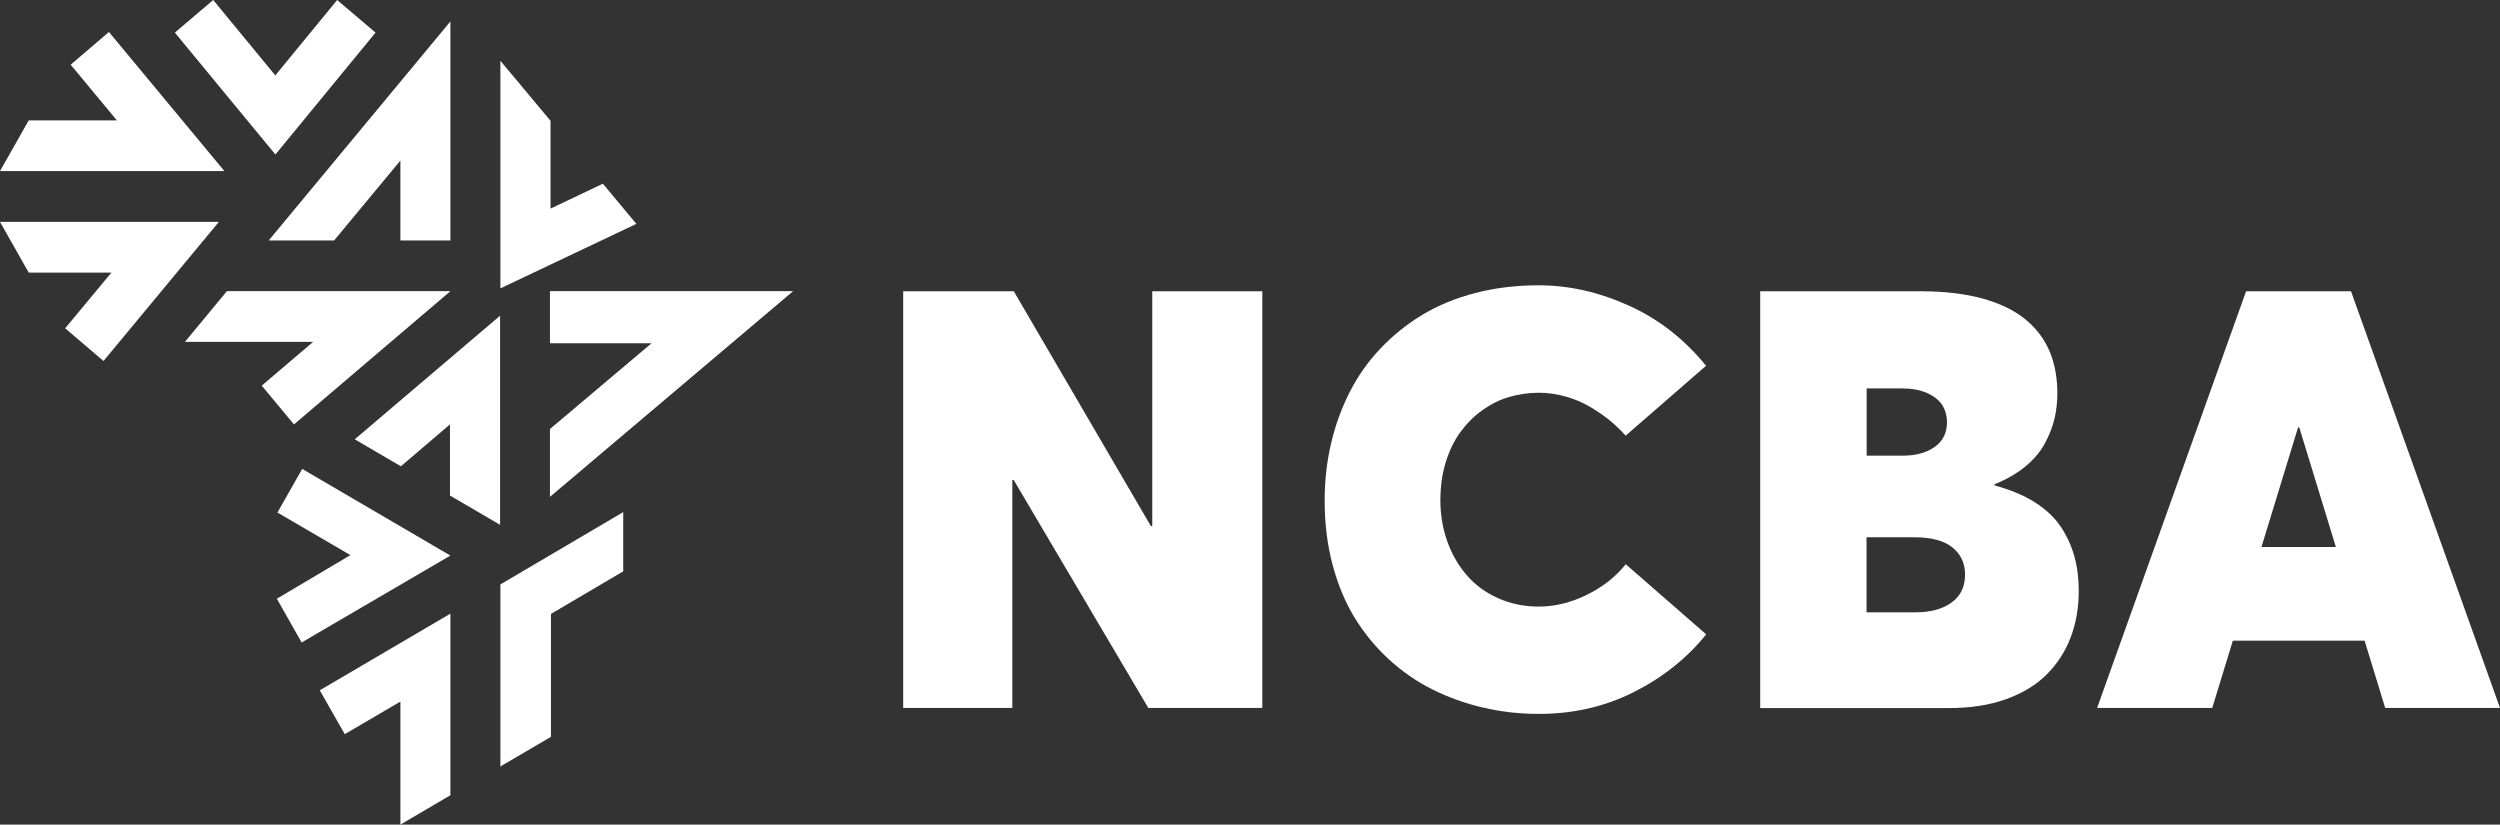
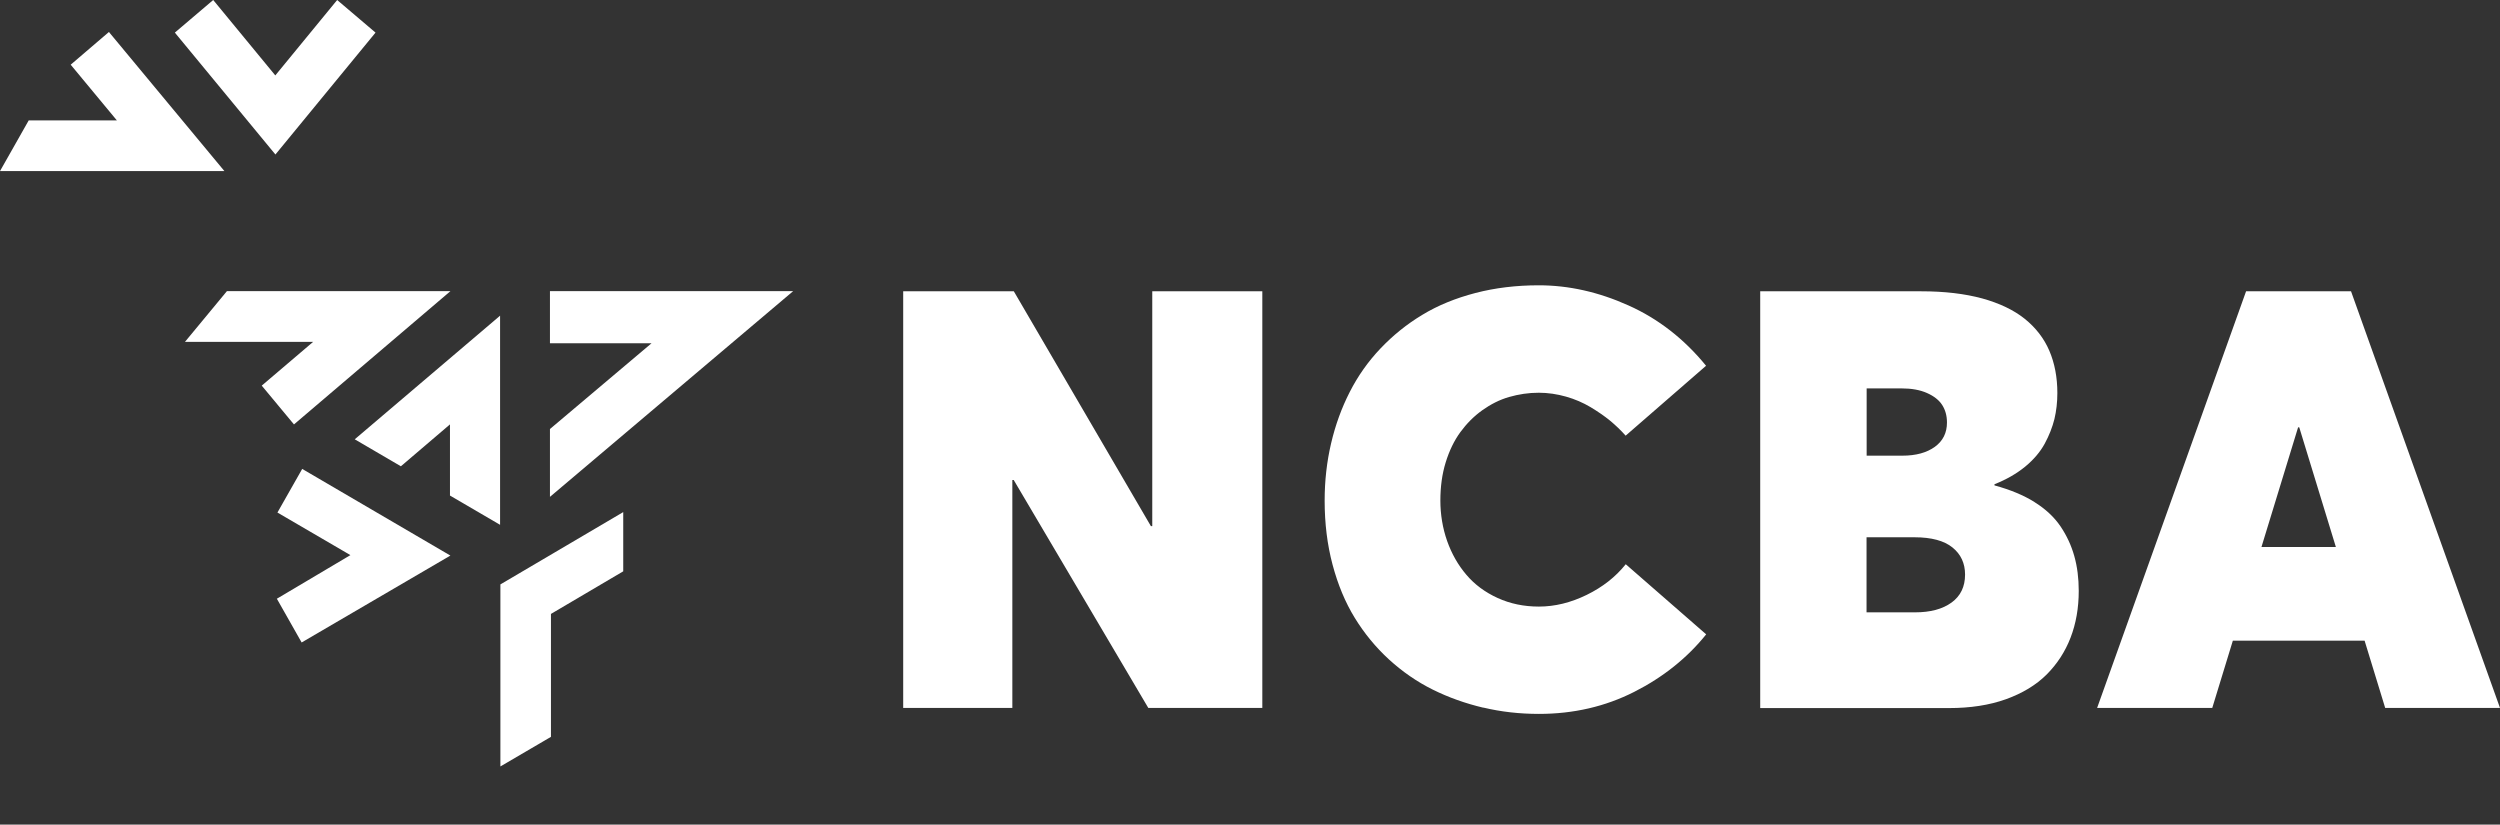
<svg xmlns="http://www.w3.org/2000/svg" width="191" height="63" viewBox="0 0 191 63" fill="none">
  <rect x="0" y="0" width="191" height="63" fill="#333333" stroke="none" />
  <g id="Frame 4">
    <g id="Group">
      <path id="Vector" d="M96.441 22.255V54.088H87.731L77.447 36.672H77.343V54.088H69.004V22.255H77.456L87.929 40.197H88.033V22.255H96.441Z" fill="white" />
      <path id="Vector_2" d="M113.327 54.068C111.962 53.744 110.674 53.288 109.456 52.683C108.237 52.078 107.131 51.306 106.112 50.377C105.101 49.447 104.228 48.386 103.502 47.202C102.776 46.018 102.214 44.668 101.808 43.142C101.402 41.616 101.203 39.985 101.203 38.248C101.203 36.731 101.367 35.276 101.696 33.872C102.024 32.469 102.499 31.163 103.122 29.944C103.744 28.725 104.522 27.62 105.472 26.62C106.423 25.62 107.486 24.761 108.67 24.051C109.854 23.331 111.21 22.779 112.723 22.384C114.235 21.99 115.851 21.797 117.562 21.797C119.843 21.797 122.125 22.305 124.406 23.331C126.688 24.349 128.667 25.892 130.343 27.944L124.199 33.285C123.836 32.873 123.438 32.496 123.006 32.136C122.565 31.776 122.064 31.434 121.511 31.101C120.949 30.768 120.327 30.496 119.645 30.303C118.962 30.11 118.271 30.005 117.562 30.005C116.784 30.005 116.032 30.119 115.298 30.329C114.563 30.54 113.881 30.891 113.241 31.347C112.602 31.803 112.049 32.364 111.573 33.013C111.098 33.662 110.726 34.434 110.45 35.328C110.173 36.223 110.044 37.196 110.044 38.248C110.044 39.301 110.216 40.353 110.562 41.335C110.908 42.309 111.4 43.177 112.031 43.913C112.662 44.659 113.457 45.246 114.416 45.685C115.376 46.123 116.421 46.343 117.571 46.343C118.789 46.343 120.008 46.044 121.226 45.448C122.445 44.852 123.438 44.071 124.207 43.107L130.352 48.465C128.9 50.271 127.068 51.736 124.856 52.858C122.643 53.981 120.215 54.542 117.571 54.542C116.101 54.542 114.693 54.384 113.327 54.06V54.068Z" fill="white" />
      <path id="Vector_3" d="M155.428 38.356C156.275 38.882 156.94 39.504 157.424 40.215C157.908 40.934 158.254 41.688 158.479 42.495C158.703 43.293 158.816 44.178 158.816 45.143C158.816 46.441 158.608 47.634 158.193 48.712C157.779 49.791 157.165 50.729 156.361 51.536C155.558 52.334 154.521 52.965 153.25 53.422C151.98 53.877 150.528 54.097 148.904 54.097H134.48V22.255H146.786C148.558 22.255 150.105 22.439 151.436 22.799C152.766 23.167 153.847 23.684 154.693 24.36C155.532 25.035 156.163 25.85 156.569 26.797C156.975 27.745 157.182 28.823 157.182 30.033C157.182 30.735 157.105 31.393 156.958 32.015C156.802 32.638 156.56 33.261 156.214 33.901C155.869 34.532 155.368 35.12 154.719 35.655C154.063 36.19 153.285 36.637 152.378 36.996V37.084C153.57 37.408 154.59 37.829 155.437 38.356H155.428ZM142.604 34.813H145.343C146.38 34.813 147.201 34.585 147.823 34.138C148.446 33.681 148.748 33.068 148.748 32.278C148.748 31.77 148.627 31.323 148.385 30.945C148.143 30.568 147.754 30.261 147.218 30.025C146.683 29.788 146.043 29.674 145.283 29.674H142.612V34.813H142.604ZM149.094 46.038C149.785 45.538 150.131 44.827 150.131 43.898C150.131 43.038 149.811 42.346 149.171 41.828C148.532 41.311 147.564 41.048 146.268 41.048H142.604V46.783H146.311C147.478 46.783 148.402 46.538 149.094 46.038Z" fill="white" />
      <path id="Vector_4" d="M180.656 48.949H170.589L169.016 54.088H160.219L171.6 22.255H179.619L191.001 54.088H182.229L180.656 48.949ZM178.461 41.793L175.662 32.647H175.575L172.775 41.793H178.47H178.461Z" fill="white" />
    </g>
    <g id="Group_2">
      <g id="Group_3">
        <path id="Vector_5" d="M21.042 11.804L13.359 2.491L16.289 0L21.033 5.762L25.76 0L28.69 2.491L21.042 11.804Z" fill="white" />
        <path id="Vector_6" d="M21.152 45.743L23.045 49.085L34.409 42.446L23.088 35.825L21.196 39.158L26.77 42.411L21.152 45.743Z" fill="white" />
      </g>
      <path id="Vector_7" d="M30.627 35.624L34.378 32.423V37.86L38.206 40.096V24.118L27.102 33.563L30.627 35.624Z" fill="white" />
      <path id="Vector_8" d="M14.129 26.121H23.92L19.997 29.462L22.459 32.426L34.411 22.245H17.335L14.129 26.121Z" fill="white" />
-       <path id="Vector_9" d="M2.195 20.827L0 16.951H16.722L7.907 27.58L4.978 25.081L8.512 20.827H2.195Z" fill="white" />
      <path id="Vector_10" d="M2.195 9.196L0 13.072H17.145L8.322 2.443L5.401 4.943L8.927 9.196H2.195Z" fill="white" />
-       <path id="Vector_11" d="M25.526 18.371L30.59 12.267V18.371H34.41V1.639L20.531 18.371H25.526Z" fill="white" />
-       <path id="Vector_12" d="M46.06 14.035L42.059 15.938V9.229L38.23 4.643V22.032L48.618 17.104L46.06 14.035Z" fill="white" />
      <path id="Vector_13" d="M42.016 22.245V26.226H49.776L42.016 32.777V37.96L60.595 22.245H42.016Z" fill="white" />
      <path id="Vector_14" d="M47.615 43.649V39.124L38.23 44.649V58.557L42.093 56.295V46.903L47.615 43.649Z" fill="white" />
-       <path id="Vector_15" d="M30.591 63L34.411 60.755V46.882L24.43 52.74L26.34 56.09L30.591 53.599V63Z" fill="white" />
    </g>
  </g>
</svg>